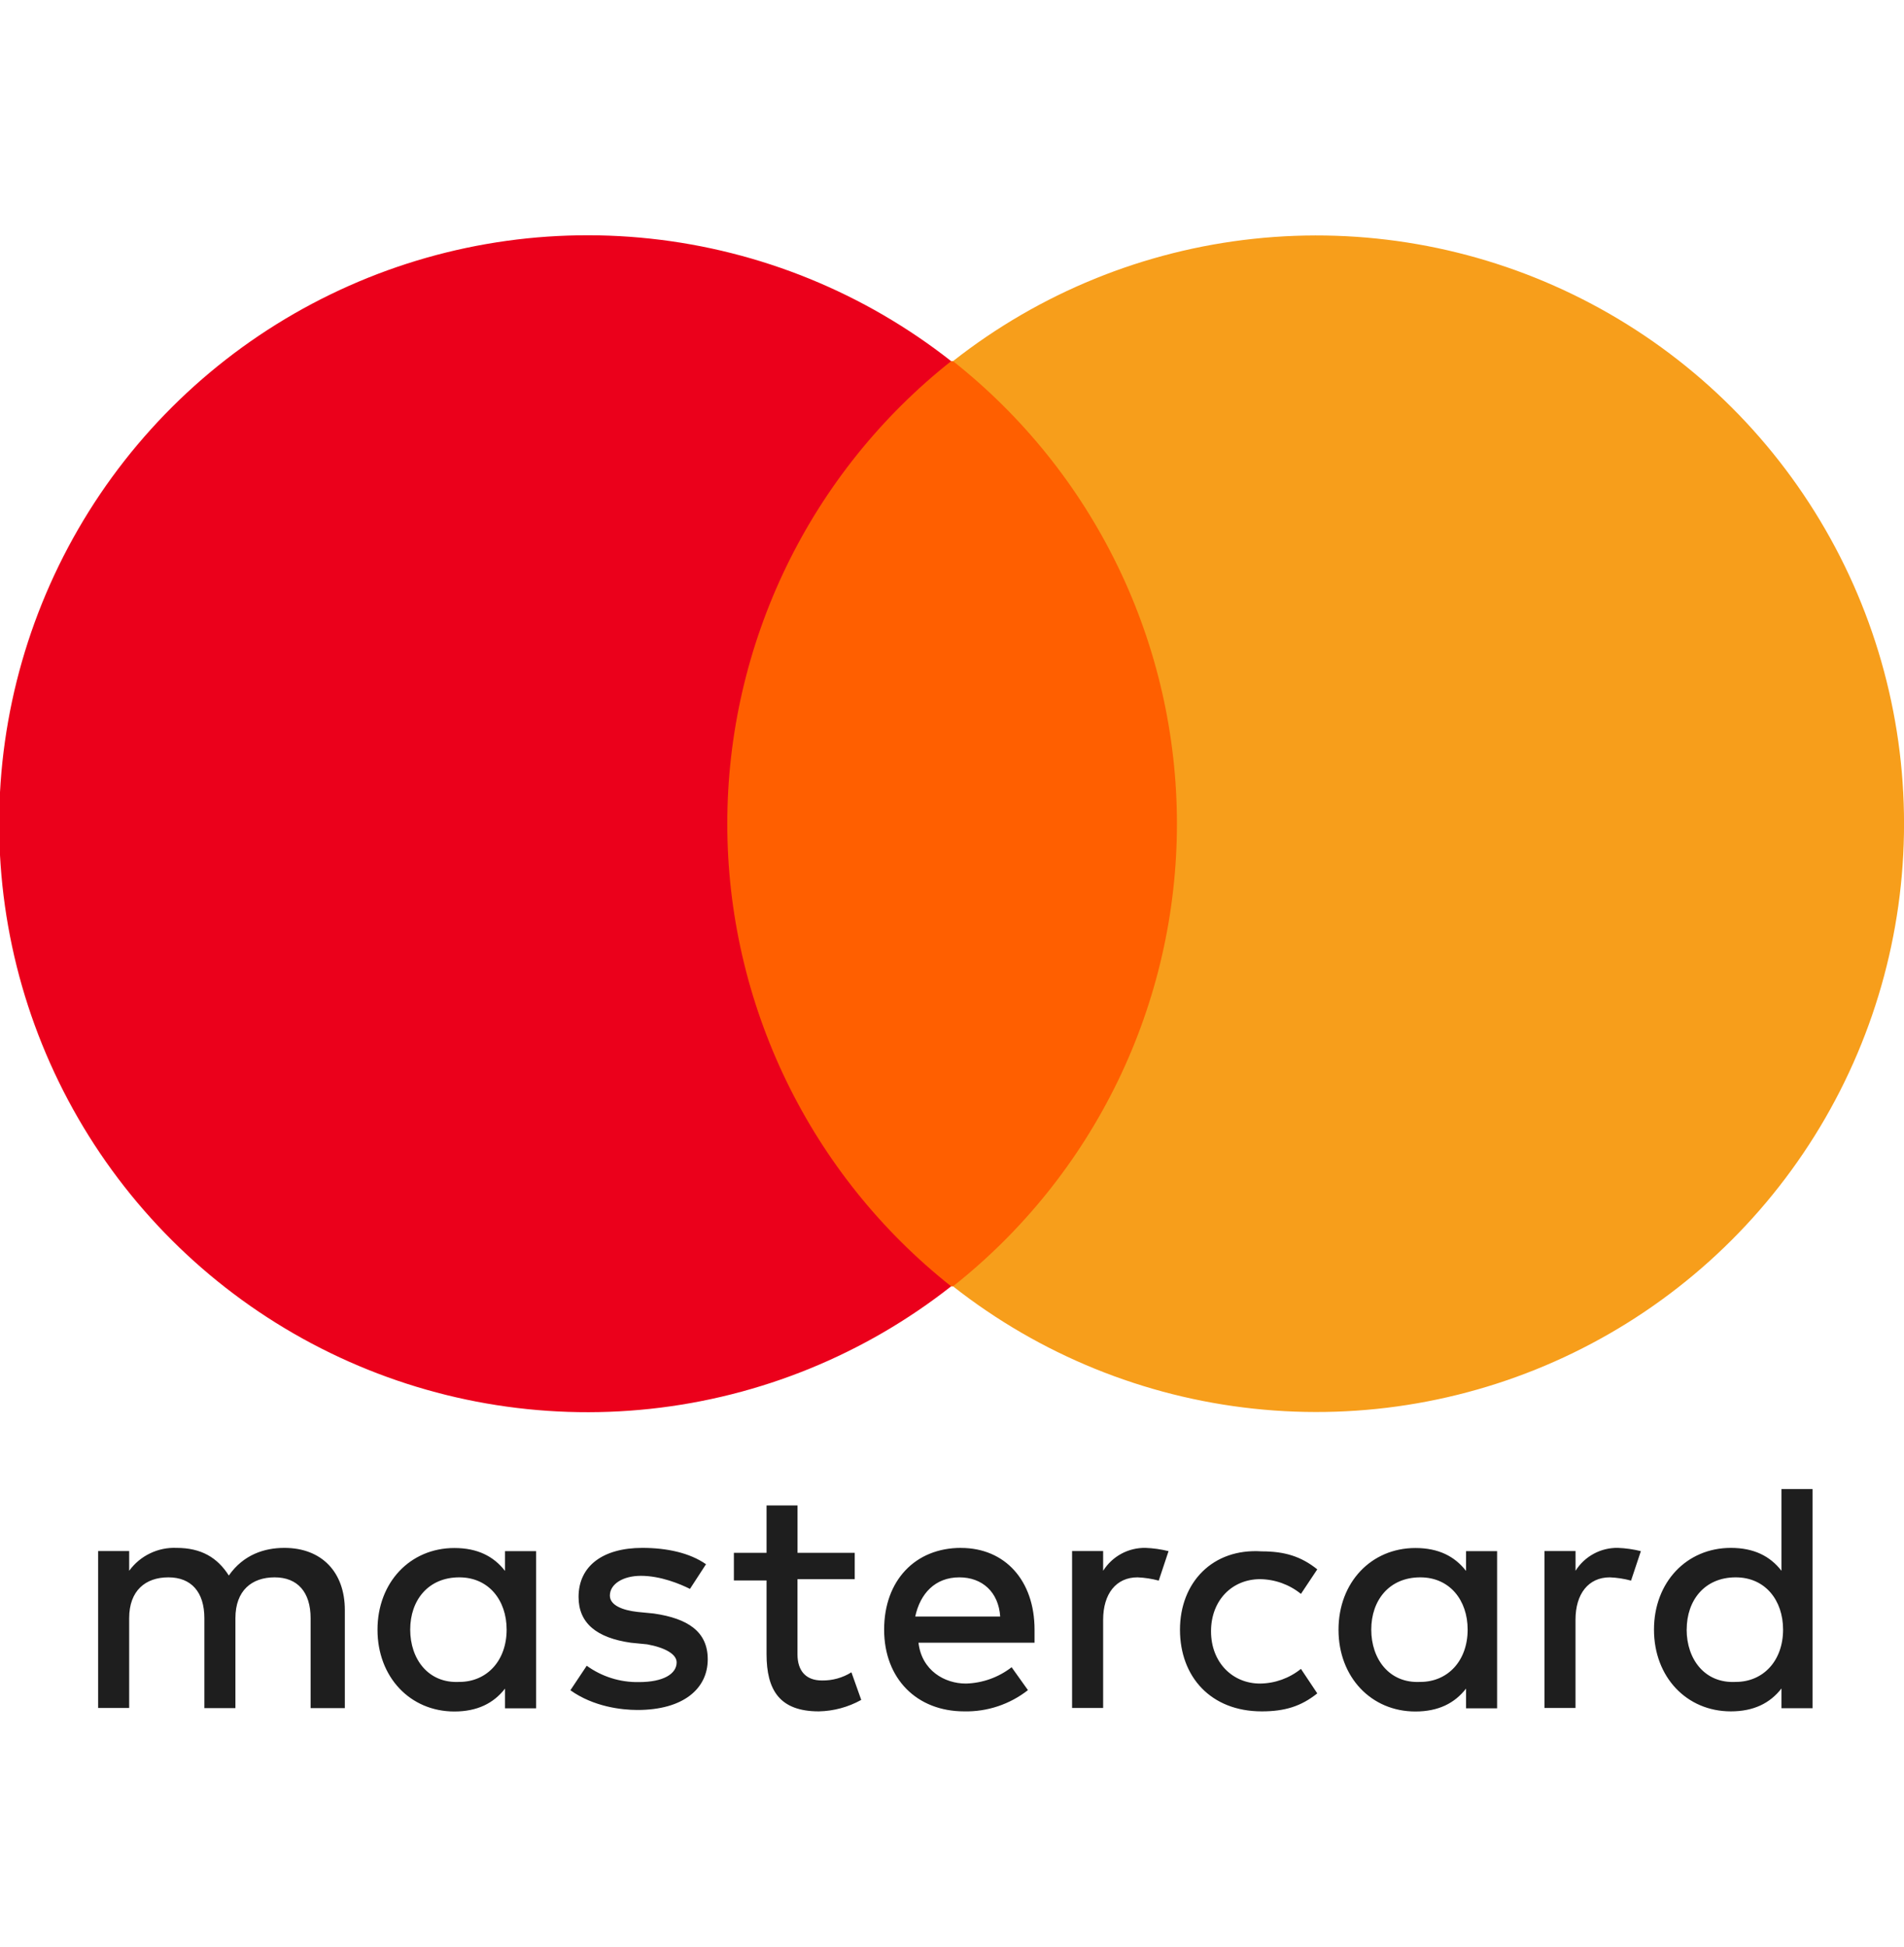
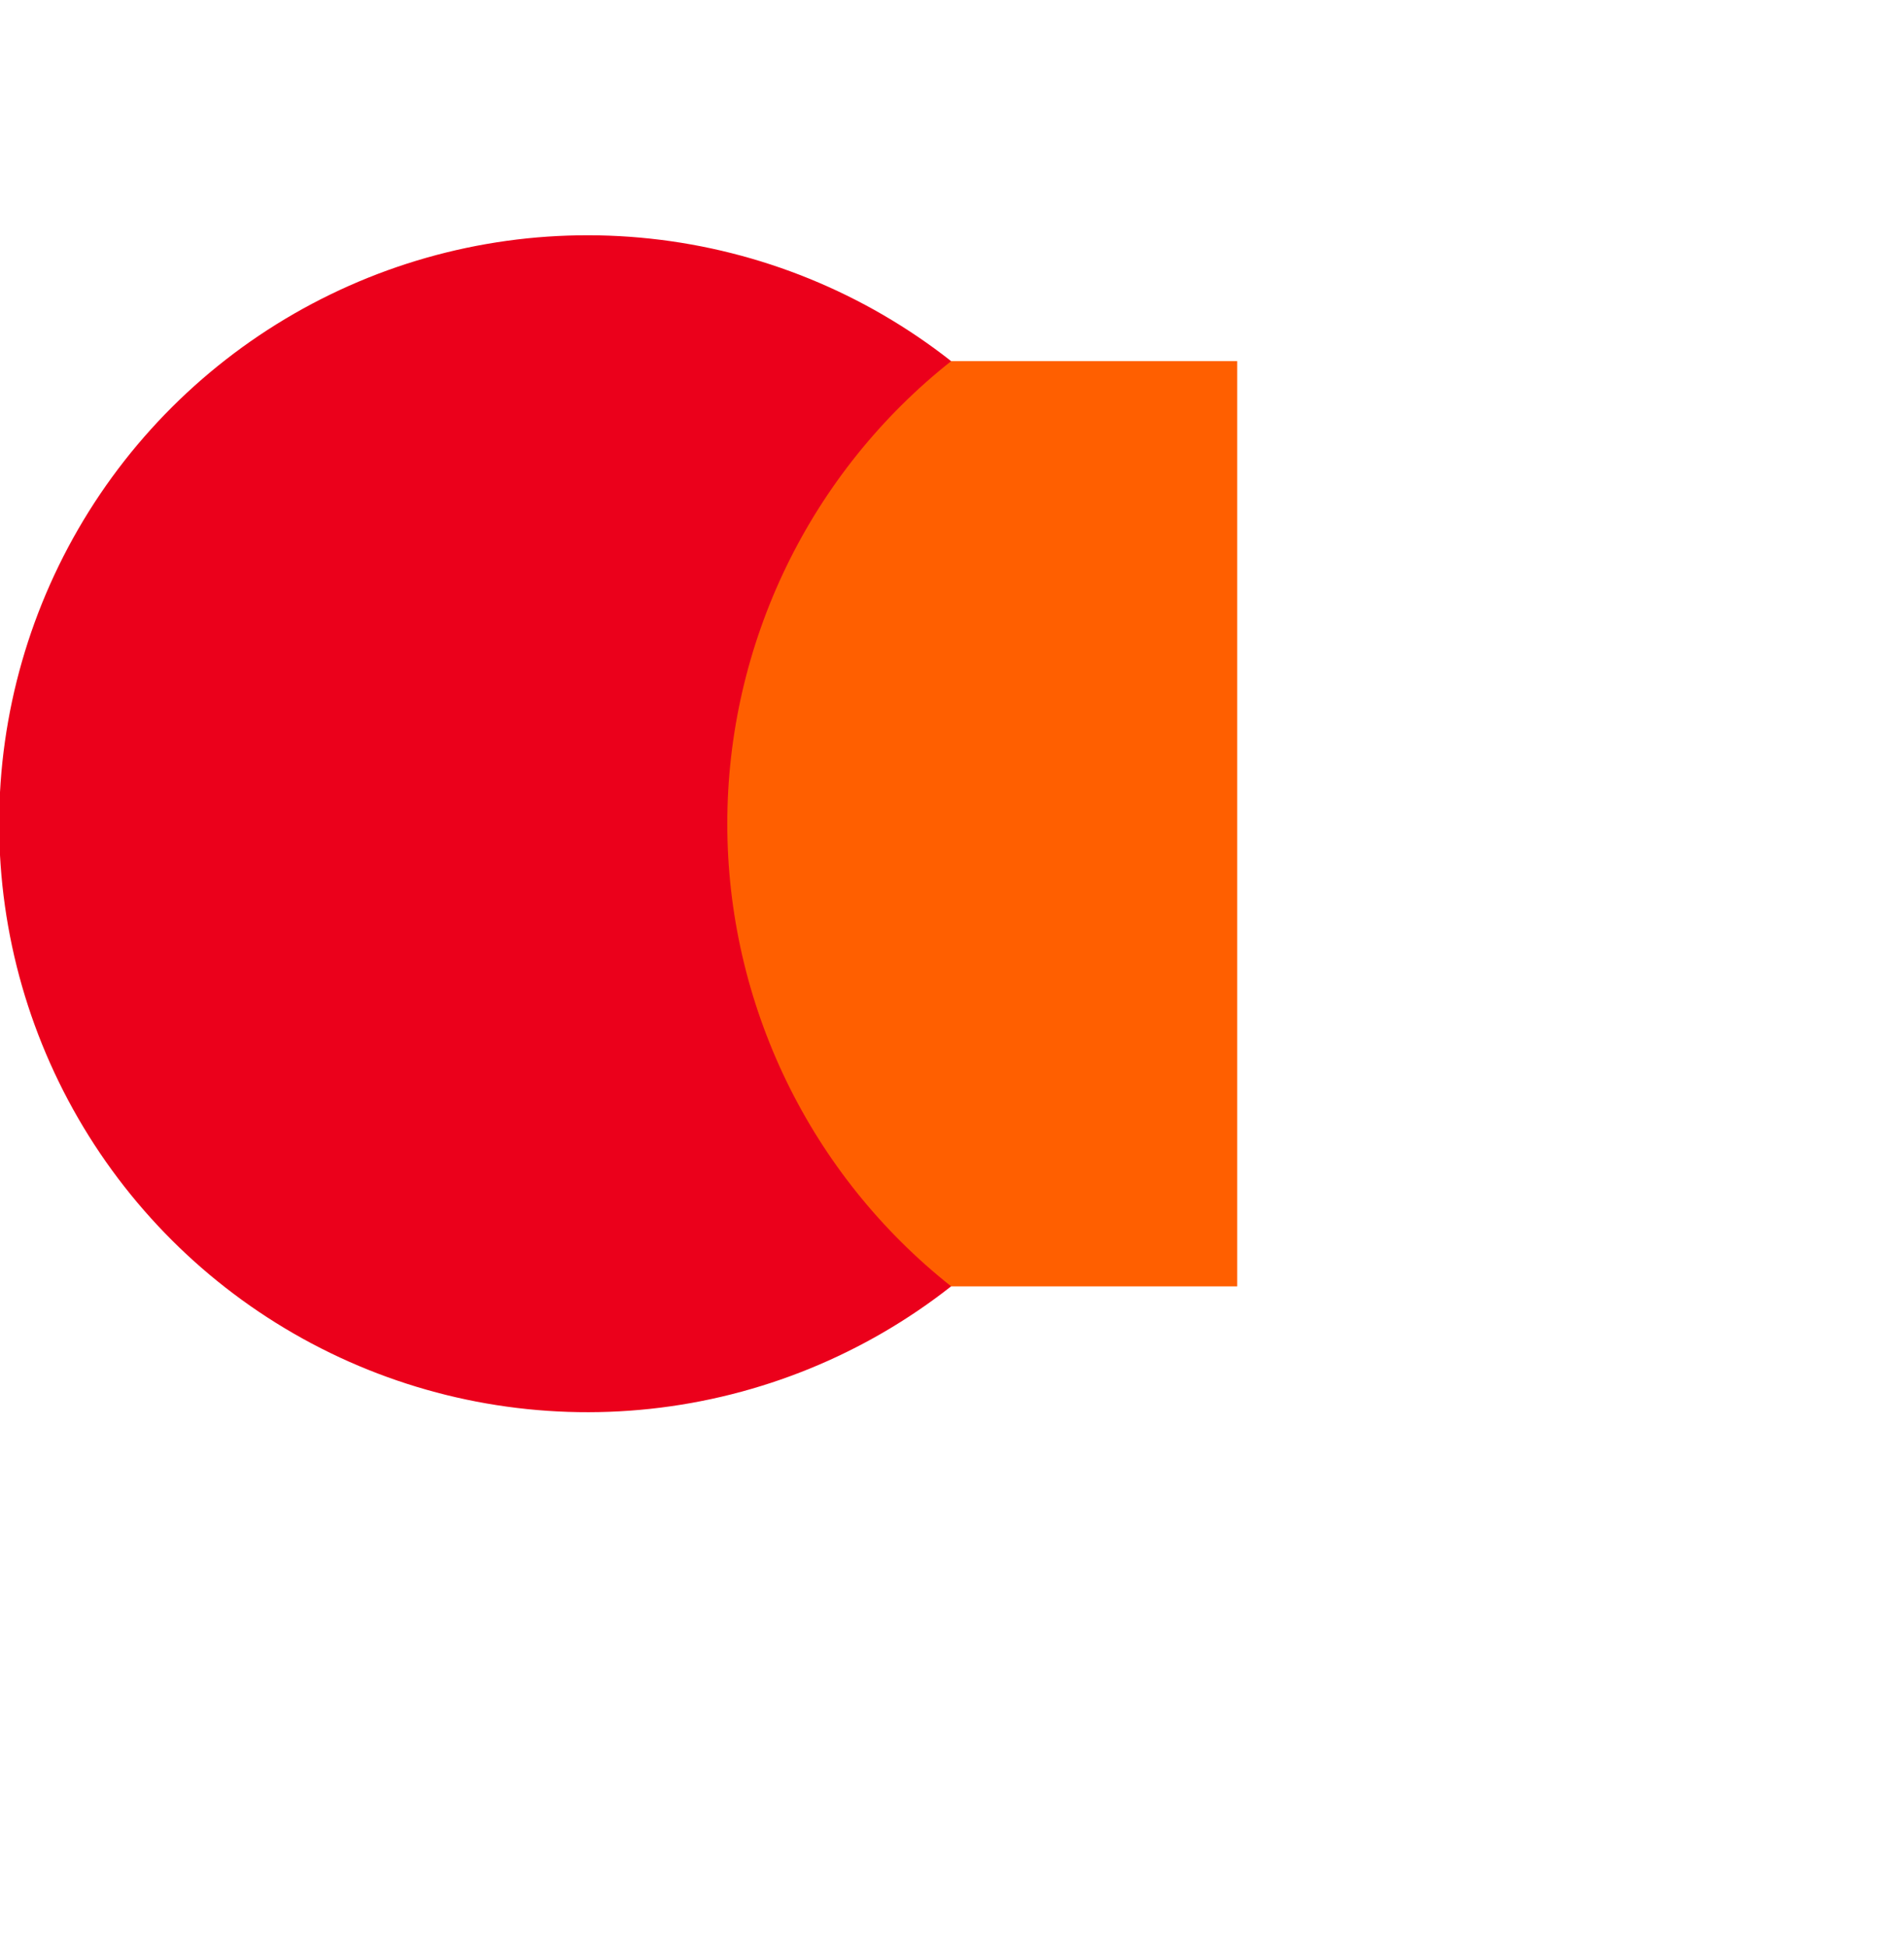
<svg xmlns="http://www.w3.org/2000/svg" width="45" height="46" viewBox="0 0 45 46" fill="none">
  <g clip-path="url(#clip0_40_565)">
-     <path d="M8.15 40.363V38.045C8.15 37.156 7.609 36.577 6.721 36.577C6.255 36.577 5.756 36.732 5.408 37.23C5.138 36.805 4.755 36.577 4.172 36.577C3.956 36.568 3.74 36.612 3.545 36.707C3.349 36.801 3.181 36.942 3.053 37.118V36.652H2.319V40.36H3.053V38.238C3.053 37.585 3.439 37.273 3.98 37.273C4.521 37.273 4.83 37.621 4.83 38.238V40.363H5.564V38.238C5.564 37.585 5.95 37.273 6.491 37.273C7.032 37.273 7.341 37.621 7.341 38.238V40.363H8.15ZM20.201 36.693H18.849V35.574H18.117V36.693H17.345V37.346H18.117V39.088C18.117 39.937 18.426 40.44 19.353 40.44C19.704 40.433 20.048 40.34 20.355 40.169L20.123 39.517C19.915 39.647 19.673 39.714 19.427 39.71C19.041 39.71 18.848 39.477 18.848 39.091V37.316H20.201V36.697L20.201 36.693ZM27.077 36.577C26.877 36.573 26.679 36.62 26.503 36.715C26.327 36.81 26.179 36.949 26.072 37.118V36.652H25.338V40.36H26.072V38.277C26.072 37.659 26.381 37.273 26.884 37.273C27.053 37.28 27.222 37.306 27.386 37.35L27.618 36.654C27.441 36.61 27.259 36.584 27.077 36.577ZM16.686 36.963C16.3 36.693 15.759 36.577 15.18 36.577C14.253 36.577 13.674 37.002 13.674 37.736C13.674 38.355 14.099 38.702 14.91 38.818L15.296 38.856C15.721 38.934 15.992 39.089 15.992 39.282C15.992 39.552 15.683 39.748 15.103 39.748C14.66 39.757 14.226 39.621 13.867 39.362L13.481 39.941C14.022 40.327 14.678 40.407 15.066 40.407C16.148 40.407 16.727 39.906 16.727 39.21C16.727 38.557 16.261 38.245 15.453 38.128L15.066 38.09C14.719 38.051 14.414 37.935 14.414 37.704C14.414 37.433 14.722 37.237 15.148 37.237C15.614 37.237 16.075 37.43 16.307 37.546L16.686 36.963ZM27.888 38.508C27.888 39.628 28.622 40.44 29.82 40.44C30.36 40.44 30.747 40.324 31.133 40.015L30.747 39.436C30.473 39.657 30.133 39.779 29.781 39.783C29.128 39.783 28.622 39.282 28.622 38.548C28.622 37.814 29.122 37.316 29.781 37.316C30.133 37.32 30.473 37.442 30.747 37.664L31.133 37.084C30.747 36.776 30.36 36.659 29.82 36.659C28.66 36.582 27.888 37.393 27.888 38.513V38.508ZM22.712 36.577C21.63 36.577 20.896 37.349 20.896 38.508C20.896 39.668 21.669 40.44 22.788 40.44C23.334 40.452 23.866 40.274 24.295 39.938L23.909 39.397C23.598 39.638 23.219 39.773 22.827 39.783C22.325 39.783 21.784 39.475 21.708 38.818H24.451V38.51C24.451 37.35 23.755 36.578 22.712 36.578V36.577ZM22.674 37.273C23.215 37.273 23.601 37.621 23.639 38.2H21.631C21.747 37.659 22.098 37.273 22.674 37.273ZM12.67 38.508V36.654H11.936V37.121C11.665 36.773 11.283 36.58 10.738 36.58C9.695 36.58 8.922 37.391 8.922 38.511C8.922 39.631 9.695 40.443 10.738 40.443C11.279 40.443 11.665 40.25 11.936 39.902V40.368H12.67V38.508ZM9.695 38.508C9.695 37.813 10.121 37.273 10.855 37.273C11.55 37.273 11.974 37.814 11.974 38.508C11.974 39.242 11.508 39.744 10.855 39.744C10.121 39.782 9.695 39.203 9.695 38.508ZM38.241 36.577C38.041 36.573 37.844 36.62 37.668 36.715C37.492 36.81 37.343 36.949 37.237 37.118V36.652H36.503V40.36H37.236V38.277C37.236 37.659 37.544 37.273 38.047 37.273C38.217 37.28 38.385 37.306 38.549 37.35L38.781 36.654C38.604 36.61 38.423 36.584 38.24 36.577H38.241ZM35.383 38.508V36.654H34.649V37.121C34.378 36.773 33.996 36.58 33.451 36.58C32.409 36.58 31.635 37.391 31.635 38.511C31.635 39.631 32.408 40.443 33.451 40.443C33.992 40.443 34.378 40.25 34.649 39.902V40.368H35.383V38.508ZM32.409 38.508C32.409 37.813 32.834 37.273 33.568 37.273C34.264 37.273 34.687 37.814 34.687 38.508C34.687 39.242 34.221 39.744 33.568 39.744C32.834 39.782 32.409 39.203 32.409 38.508ZM42.838 38.508V35.187H42.104V37.118C41.834 36.77 41.451 36.577 40.907 36.577C39.864 36.577 39.091 37.388 39.091 38.508C39.091 39.629 39.863 40.44 40.907 40.44C41.447 40.44 41.834 40.247 42.104 39.899V40.365H42.838V38.508ZM39.864 38.508C39.864 37.813 40.289 37.273 41.023 37.273C41.719 37.273 42.142 37.814 42.142 38.508C42.142 39.242 41.676 39.744 41.023 39.744C40.288 39.783 39.863 39.204 39.863 38.508H39.864Z" fill="#1E1E1E" />
    <path d="M29.241 8.534H15.837V30.397H29.241V8.534Z" fill="#FF5F00" />
    <path d="M17.189 19.465C17.189 17.362 17.666 15.286 18.582 13.393C19.498 11.5 20.831 9.839 22.48 8.534C20.429 6.921 17.966 5.918 15.371 5.639C12.777 5.36 10.156 5.817 7.809 6.958C5.462 8.098 3.484 9.875 2.099 12.087C0.715 14.299 -0.02 16.856 -0.02 19.465C-0.02 22.074 0.715 24.631 2.099 26.843C3.484 29.055 5.462 30.832 7.809 31.972C10.156 33.113 12.777 33.57 15.371 33.291C17.966 33.012 20.429 32.009 22.48 30.396C20.831 29.091 19.498 27.43 18.582 25.537C17.666 23.644 17.189 21.568 17.189 19.465Z" fill="#EB001B" />
-     <path d="M45.001 19.465C45.002 22.072 44.27 24.628 42.888 26.839C41.506 29.05 39.53 30.827 37.185 31.967C34.84 33.108 32.222 33.565 29.629 33.287C27.036 33.01 24.574 32.008 22.524 30.396C24.174 29.092 25.507 27.43 26.424 25.537C27.34 23.644 27.816 21.568 27.816 19.465C27.816 17.362 27.34 15.286 26.424 13.393C25.507 11.499 24.174 9.838 22.524 8.534C24.574 6.922 27.036 5.92 29.629 5.643C32.222 5.365 34.84 5.822 37.185 6.963C39.53 8.103 41.506 9.88 42.888 12.091C44.27 14.302 45.002 16.858 45.001 19.465Z" fill="#F79E1B" />
  </g>
  <defs>
    <clipPath id="clip0_40_565">
      <rect width="45" height="45" fill="white" transform="translate(0 0.5)" />
    </clipPath>
  </defs>
</svg>